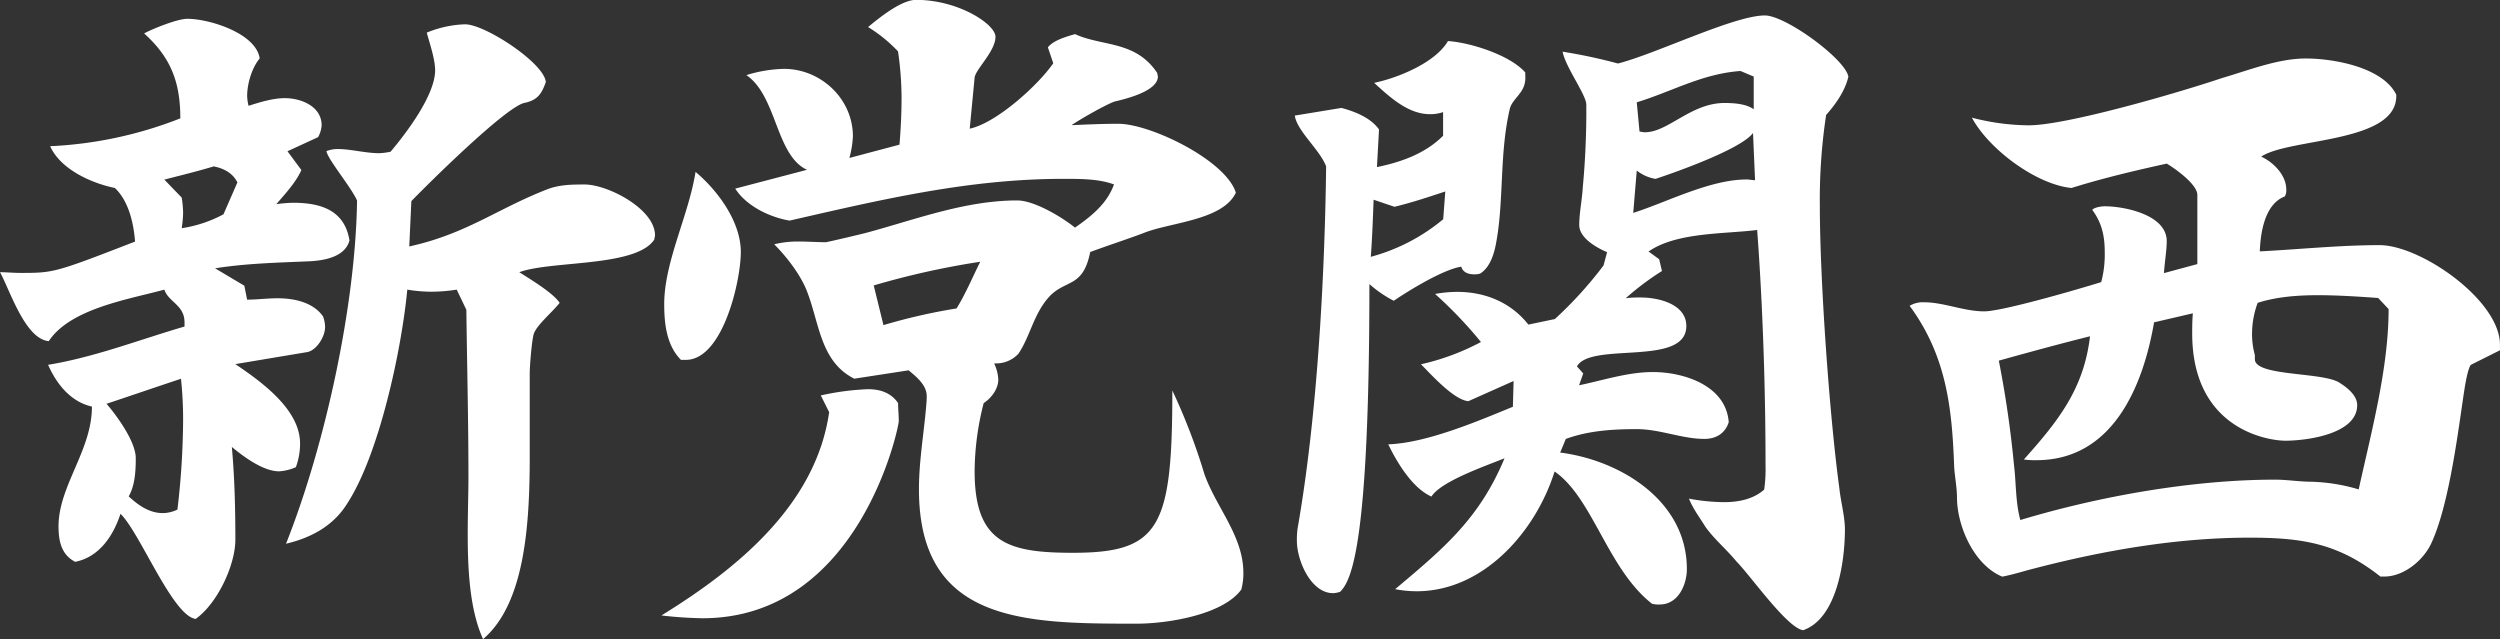
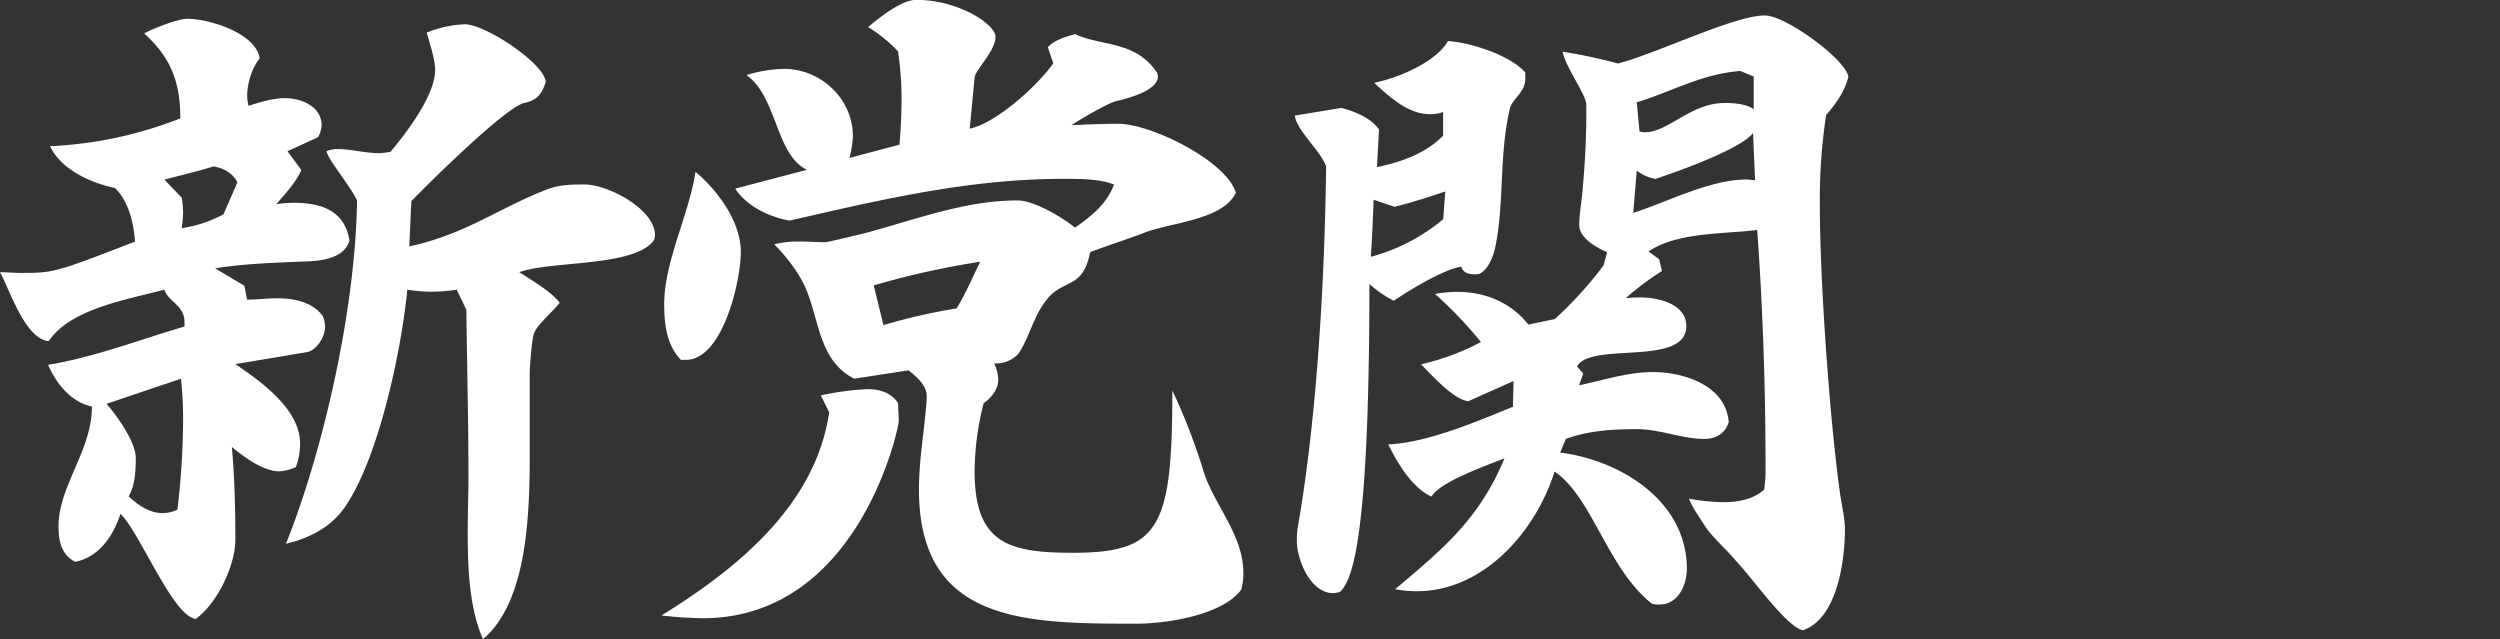
<svg xmlns="http://www.w3.org/2000/svg" viewBox="0 0 708.58 181.15">
  <rect x="0" y="0" width="708.58" height="181.15" fill="#333333" stroke="none" />
  <defs>
    <style>.cls-1{fill:#fff;}</style>
  </defs>
  <g id="레이어_2" data-name="레이어 2">
    <g id="레이어_1-2" data-name="레이어 1">
      <path class="cls-1" d="M66.7,103.2C74,108.14,85.05,116,85.05,125.7a19.24,19.24,0,0,1-1.19,6.71,13.88,13.88,0,0,1-4.73,1.18c-4.54,0-10.07-4.14-13.42-6.91.79,8.69,1,17.57,1,26.25,0,7.3-5.13,18.15-11.25,22.49-6.51-.79-15.79-24.47-21.31-29.79-2,6.11-5.92,12.23-12.83,13.61-3.95-2-4.73-5.92-4.73-10.06,0-11.45,9.47-21.51,9.47-33.94-6.12-1.38-10.07-6.51-12.43-11.84,13.22-2.17,25.84-7.1,38.67-10.85V91.36c0-4.93-4.54-5.72-5.72-9.27-10.06,2.76-26.64,5.33-32.76,14.6C7.1,96.1,2.76,82.09,0,77.15c1.78,0,3.75.2,5.72.2,9.47,0,9.67,0,32.56-8.88-.39-5.13-1.77-11.44-5.72-15.19C25.85,51.9,17.17,48,14.21,41.44a114.87,114.87,0,0,0,36.9-7.89c0-10.07-2.57-17.17-10.26-24.08,2.56-1.38,9.47-4.14,12.23-4.14,6.32,0,19.54,4.14,20.52,11.25-2.17,2.56-3.55,7.1-3.55,10.65a13,13,0,0,0,.4,2.76c3.15-1,6.9-2.17,10.26-2.17,4.73,0,10.45,2.37,10.45,7.7a8,8,0,0,1-1,3.35l-8.68,4,3.94,5.33c-1.58,3.55-4.73,6.9-7.1,9.67a37.73,37.73,0,0,1,4.73-.4c7.7,0,14.61,2,16,10.66-1.19,4.73-7.3,5.72-11.25,5.92-8.88.39-18,.59-26.84,2l8.29,4.93.79,3.95c2.76,0,5.72-.39,8.68-.39,4.74,0,10.07,1.18,12.83,5.13a8.82,8.82,0,0,1,.59,3c0,2.76-2.37,6.51-4.93,7.1ZM51.9,118.79a109.59,109.59,0,0,0-.6-11.44c-7.1,2.36-14,4.73-21.11,7.1,2.76,3.16,8.29,10.66,8.29,15.39,0,3.55-.2,7.7-2,10.85,2.76,2.57,5.91,4.74,9.66,4.74a9.75,9.75,0,0,0,4.15-1A222.45,222.45,0,0,0,51.9,118.79ZM67.29,51.7c-1.38-2.76-4-4-6.71-4.54-4.54,1.38-9.47,2.57-14,3.75L51.5,56a29.12,29.12,0,0,1,.4,4.34,31.83,31.83,0,0,1-.4,4.34,36.42,36.42,0,0,0,11.84-3.94Zm62.16,30.39a46.16,46.16,0,0,1-7.3.59,42.55,42.55,0,0,1-6.71-.59c-1.58,16.77-7.9,46.57-17,60.58-3.75,6.11-9.87,9.67-17.37,11.44,11.05-27.82,19.73-67.48,20.13-97.28-1.78-3.95-8.29-11.64-8.68-14a9,9,0,0,1,3.15-.59c3.75,0,7.9,1.18,11.84,1.18A18,18,0,0,0,110.7,43c4.34-5.13,12.63-16,12.63-23.09,0-3.16-1.58-7.7-2.37-10.66a30.77,30.77,0,0,1,10.85-2.36c5.73,0,22.5,11.05,22.89,16.37-1.18,3.36-2.36,5.14-6.11,5.92-5.33,1.19-27.43,23.09-32,27.83L116,69.85c16.18-3.55,24.86-10.65,39.07-16.18,3.55-1.38,7.3-1.38,10.65-1.38,6.52,0,19.93,6.91,19.93,14.41,0,.39-.19.79-.19,1.18-5.13,7.89-29.21,5.92-38.28,9.27,3.15,2,9.66,5.92,11.44,8.69-2,2.56-6.31,6.11-7.3,8.68-.59,1.78-1.18,9.27-1.18,11.25v23.68c0,19.33-1.39,41.63-13.23,51.7-3.74-8.29-4.34-19.34-4.34-29.8,0-5.92.2-11.45.2-16.18,0-15.79-.39-31.57-.59-47.36Z" />
      <path class="cls-1" d="M232.64,112.08a73.35,73.35,0,0,1,13.42-1.77c3.36,0,6.51,1,8.49,3.94,0,1.78.19,3.36.19,5.13s-11.24,55.85-55.64,55.85a116.47,116.47,0,0,1-11.64-.79c21.5-13.22,43.8-31.38,47.55-57.62ZM193,102c-3.95-4-4.74-9.87-4.74-15.79,0-12,6.91-25.06,8.88-37.49,6.12,5.13,12.83,14,12.83,22.69,0,8.29-5.13,30.59-15.59,30.59H193Zm69.66,10.85v-.59c0-3.16-3-5.53-5.13-7.3l-15.4,2.37c-9.47-4.74-9.86-15.4-13.22-24.28-1.77-4.93-5.92-10.26-9.47-13.81a28.25,28.25,0,0,1,6.71-.79c2.76,0,5.53.2,7.89.2.4,0,10.46-2.37,11.84-2.76,13.82-3.75,27.83-9.08,42.43-9.08,4.74,0,12.43,4.54,16.38,7.7,4.54-3.16,9.07-6.71,11.05-12.24-4.34-1.58-9.28-1.58-14.41-1.58-26.83,0-51.7,5.92-77.55,11.84-5.72-1-12.23-4.14-15.39-9.07l20.33-5.33c-8.88-4.15-8.49-20.92-17.17-26.84a38.75,38.75,0,0,1,10.66-1.77c10.45,0,19.53,8.48,19.53,19.14a28,28,0,0,1-1,6.11L254.94,41c.4-4.73.59-9.07.59-13.61a93.92,93.92,0,0,0-1-12.83,41.9,41.9,0,0,0-8.49-6.9c3.36-2.77,9.47-7.7,13.62-7.7,12,0,22.49,6.91,22.49,10.46,0,4.14-5.72,9.27-5.92,11.64l-1.38,14.41c7.5-1.58,19.34-12.24,23.68-18.55L297,13.42c1.58-2,5.13-3,7.7-3.75,7.69,3.55,17.16,1.78,23.28,11l.2,1c0,4.14-8.88,6.31-12.23,7.1-2.37.79-9.67,4.93-12.24,6.71,4.34-.2,9.08-.4,13.22-.4,9.28,0,30.59,10.46,33.35,19.54C346.5,62.55,331.5,63,324,66.1c-4.74,1.78-9.67,3.36-15,5.33-2.17,10.86-7.5,7.3-12.43,13.62-3.75,4.73-4.74,10.46-7.9,15.19a8.59,8.59,0,0,1-6.51,2.76h-.39a12,12,0,0,1,1.18,4.54c0,2.57-1.77,5.13-4.14,6.71a78.74,78.74,0,0,0-2.57,19.34c0,20.32,9.47,23.09,27.83,23.09,24.66,0,28.21-7.11,28.21-46a171.65,171.65,0,0,1,9.08,23.68c3.35,9.47,11.05,17.56,11.05,28a17.51,17.51,0,0,1-.59,4.74c-5.33,7.3-21.31,9.67-29.6,9.67-31.77,0-61.76-.2-61.76-38.09,0-8.48,1.57-16.77,2.17-25.06ZM250.4,92.15a164.07,164.07,0,0,1,20.72-4.73c2.57-4.15,4.54-8.88,6.71-13.23a229.54,229.54,0,0,0-30.19,6.71Z" />
      <path class="cls-1" d="M432.33,21.71v.39c0,4.14-3.35,5.53-4.34,8.49-3.16,13.22-1.58,26.83-4.14,39.26-.59,2.77-1.78,6.12-4.34,7.7a5.45,5.45,0,0,1-1.78.2c-1.58,0-3.16-.6-3.55-2.17-5.13.79-14.8,6.71-19.14,9.67a33,33,0,0,1-6.91-4.74c0,74.19-5.13,84.06-8.29,87.22a6.89,6.89,0,0,1-2,.39c-6.31,0-10.26-9.27-10.26-14.8a22.36,22.36,0,0,1,.2-3.55c5.52-31.37,7.69-70.64,8.09-102.61-1.78-4.73-8.29-10.06-8.88-14.4l13.22-2.17c3.75,1,8.29,2.76,10.65,6.11l-.59,10.66c6.71-1.38,13.62-3.75,18.75-8.88V31.77a10.81,10.81,0,0,1-3.75.59c-6.12,0-11.25-4.73-15.79-8.88,6.71-1.38,17.37-5.72,20.92-11.84,6.31.4,17.56,3.95,21.9,8.88ZM409.64,54.27c-4.74,1.57-9.47,3.15-14.4,4.34l-5.92-2c-.2,5.53-.4,10.86-.79,16.18a53.8,53.8,0,0,0,20.52-10.65Zm32.56,74c17,2.17,35.91,13.62,35.91,33,0,4.34-2.37,10.06-7.69,10.06a7.29,7.29,0,0,1-2.17-.2c-12.63-9.86-16.78-30-27.63-37.49-5.33,17-20.13,33.94-39.07,33.94a32.61,32.61,0,0,1-6.12-.59c13.62-11.45,23.88-19.93,31-37.1-5.33,2.17-18,6.51-20.72,10.85-5.32-2.36-9.67-9.47-12.23-14.8,10.85-.39,25.26-6.51,35.32-10.65l.2-7.3-12.83,5.72c-4.14-.39-10.46-7.5-13.42-10.46a67.73,67.73,0,0,0,17-6.31,120.21,120.21,0,0,0-13-13.62,34.58,34.58,0,0,1,6.32-.59c7.89,0,15.19,3,20.12,9.27l7.5-1.57a111.46,111.46,0,0,0,13.81-15.2l1-3.75c-2.76-1.18-7.89-3.94-7.89-7.69,0-3.36.79-7.11,1-10.66a233.39,233.39,0,0,0,1-23.48c0-2.76-5.92-10.66-6.71-15A150.64,150.64,0,0,1,458.58,18c10.85-2.77,32.95-13.62,41.63-13.62,5.92,0,22.89,12.43,23.68,17.37-1,4.14-3.55,7.69-6.31,10.85a160.32,160.32,0,0,0-1.78,25.65c0,21.31,2.76,59.79,5.53,80.12.39,3.75,1.58,8.09,1.58,11.64,0,8.88-2.17,25.26-11.84,28.61-4.54-.59-15-15.59-18.95-19.53-2.56-3.16-6.11-6.12-8.68-9.67-1.58-2.57-3.55-5.13-4.74-8.09a56.06,56.06,0,0,0,9.87,1c4.14,0,8.29-.79,11.45-3.55a39.91,39.91,0,0,0,.39-6.91c0-36.5-2.17-63.73-2.37-66.69-9.27,1.18-22.89.59-30.78,6.11l3,2.18.79,3.35a76.32,76.32,0,0,0-10.26,7.7,31.53,31.53,0,0,1,4.34-.2c4.74,0,12.83,1.77,12.83,8.09,0,11.64-27,4.34-31,11.44l1.78,2-1.18,3.35c6.71-1.38,13.81-3.75,20.91-3.75,8.69,0,20.72,3.75,21.51,14.21-1,3.16-3.55,4.74-6.9,4.74-6.32,0-12.63-2.77-19.14-2.77-6.71,0-13.62.4-20.13,2.77Zm54.66-90.57c-3.36,4.54-21.71,11.05-27.63,13a11.63,11.63,0,0,1-5.32-2.36l-1,12c9.47-3,21.7-9.47,32.16-9.47.79,0,1.58.2,2.37.2Zm.2-16-3.75-1.58c-10.86.79-19.14,5.72-29.4,8.88l.78,8.28,1.19.2h.39c6.52,0,13-8.29,22.5-8.29,2.56,0,6.11.2,8.29,1.78Z" />
-       <path class="cls-1" d="M674.65,163.39c-12-9.48-22.3-11-37.1-11-20.33,0-41,3.55-60.78,8.68-3.16.79-6.12,1.77-9.27,2.37-8.09-3.36-12.83-14.41-12.83-22.5,0-2.56-.59-5.72-.79-8.48-.59-16.78-2.17-31.58-12.63-45.78a7.22,7.22,0,0,1,4.15-1c5.52,0,11.24,2.57,17,2.57,5.13,0,26.83-6.32,33.15-8.29a30.33,30.33,0,0,0,1-8.49c0-4.54-.79-8.29-3.55-12,.79-.79,2.76-1,3.55-1,5.53,0,17.57,2.37,17.57,9.87,0,2.56-.6,6.11-.79,9.07l9.47-2.56V55.25c0-3-6.32-7.5-8.68-8.88-9.08,2-18.16,4.15-27,6.91-10.06-1-23.48-11.05-28.22-19.93A65.28,65.28,0,0,0,575,35.52c10.85,0,43.21-9.47,54.85-13.42,7.5-2.17,15.79-5.52,23.68-5.52,8.09,0,21.9,2.56,25.65,10.26v.39c0,13.42-30.39,11.84-38.28,17.17C644.45,46,648,49.73,648,53.67a3.54,3.54,0,0,1-.4,2c-5.72,2.17-6.9,10.26-7.1,15.58,11.44-.59,22.69-1.77,33.94-1.77,11.64,0,34.13,15.59,34.13,28.22v1.58l-8.28,4.14c-1.19,1.78-2,8.48-2.37,10.85-1.58,10.86-4.14,29.8-8.88,39.86-2.37,4.94-7.89,9.28-13.22,9.28h-1.18Zm-.6-78.93c-5.52-.4-11.44-.79-17-.79s-11.64.39-17.16,2.17a25.48,25.48,0,0,0-1.58,8.28,22.47,22.47,0,0,0,.79,6.52v1.18c0,4.93,19.53,3.55,24.07,6.71,2.17,1.38,4.93,3.55,4.93,6.31,0,8.29-14.6,10.07-20.32,10.07-5.13,0-26.44-3.36-26.44-30.39,0-1.58,0-3.75.19-5.72l-11,2.56c-3.15,18.35-11.84,39.07-33.34,39.07a22.36,22.36,0,0,1-3.56-.19c9.67-10.86,17-19.93,18.75-34.93-8.68,2.17-17.36,4.54-25.85,6.91A299.74,299.74,0,0,1,570.85,132c.59,4.74.4,10.46,1.78,15.39,22.29-6.71,48.74-11.44,72.22-11.44,3.35,0,6.9.59,10.26.59a51.7,51.7,0,0,1,13.42,2.17c3.55-16.18,8.48-34.33,8.48-51.11Z" />
    </g>
  </g>
</svg>